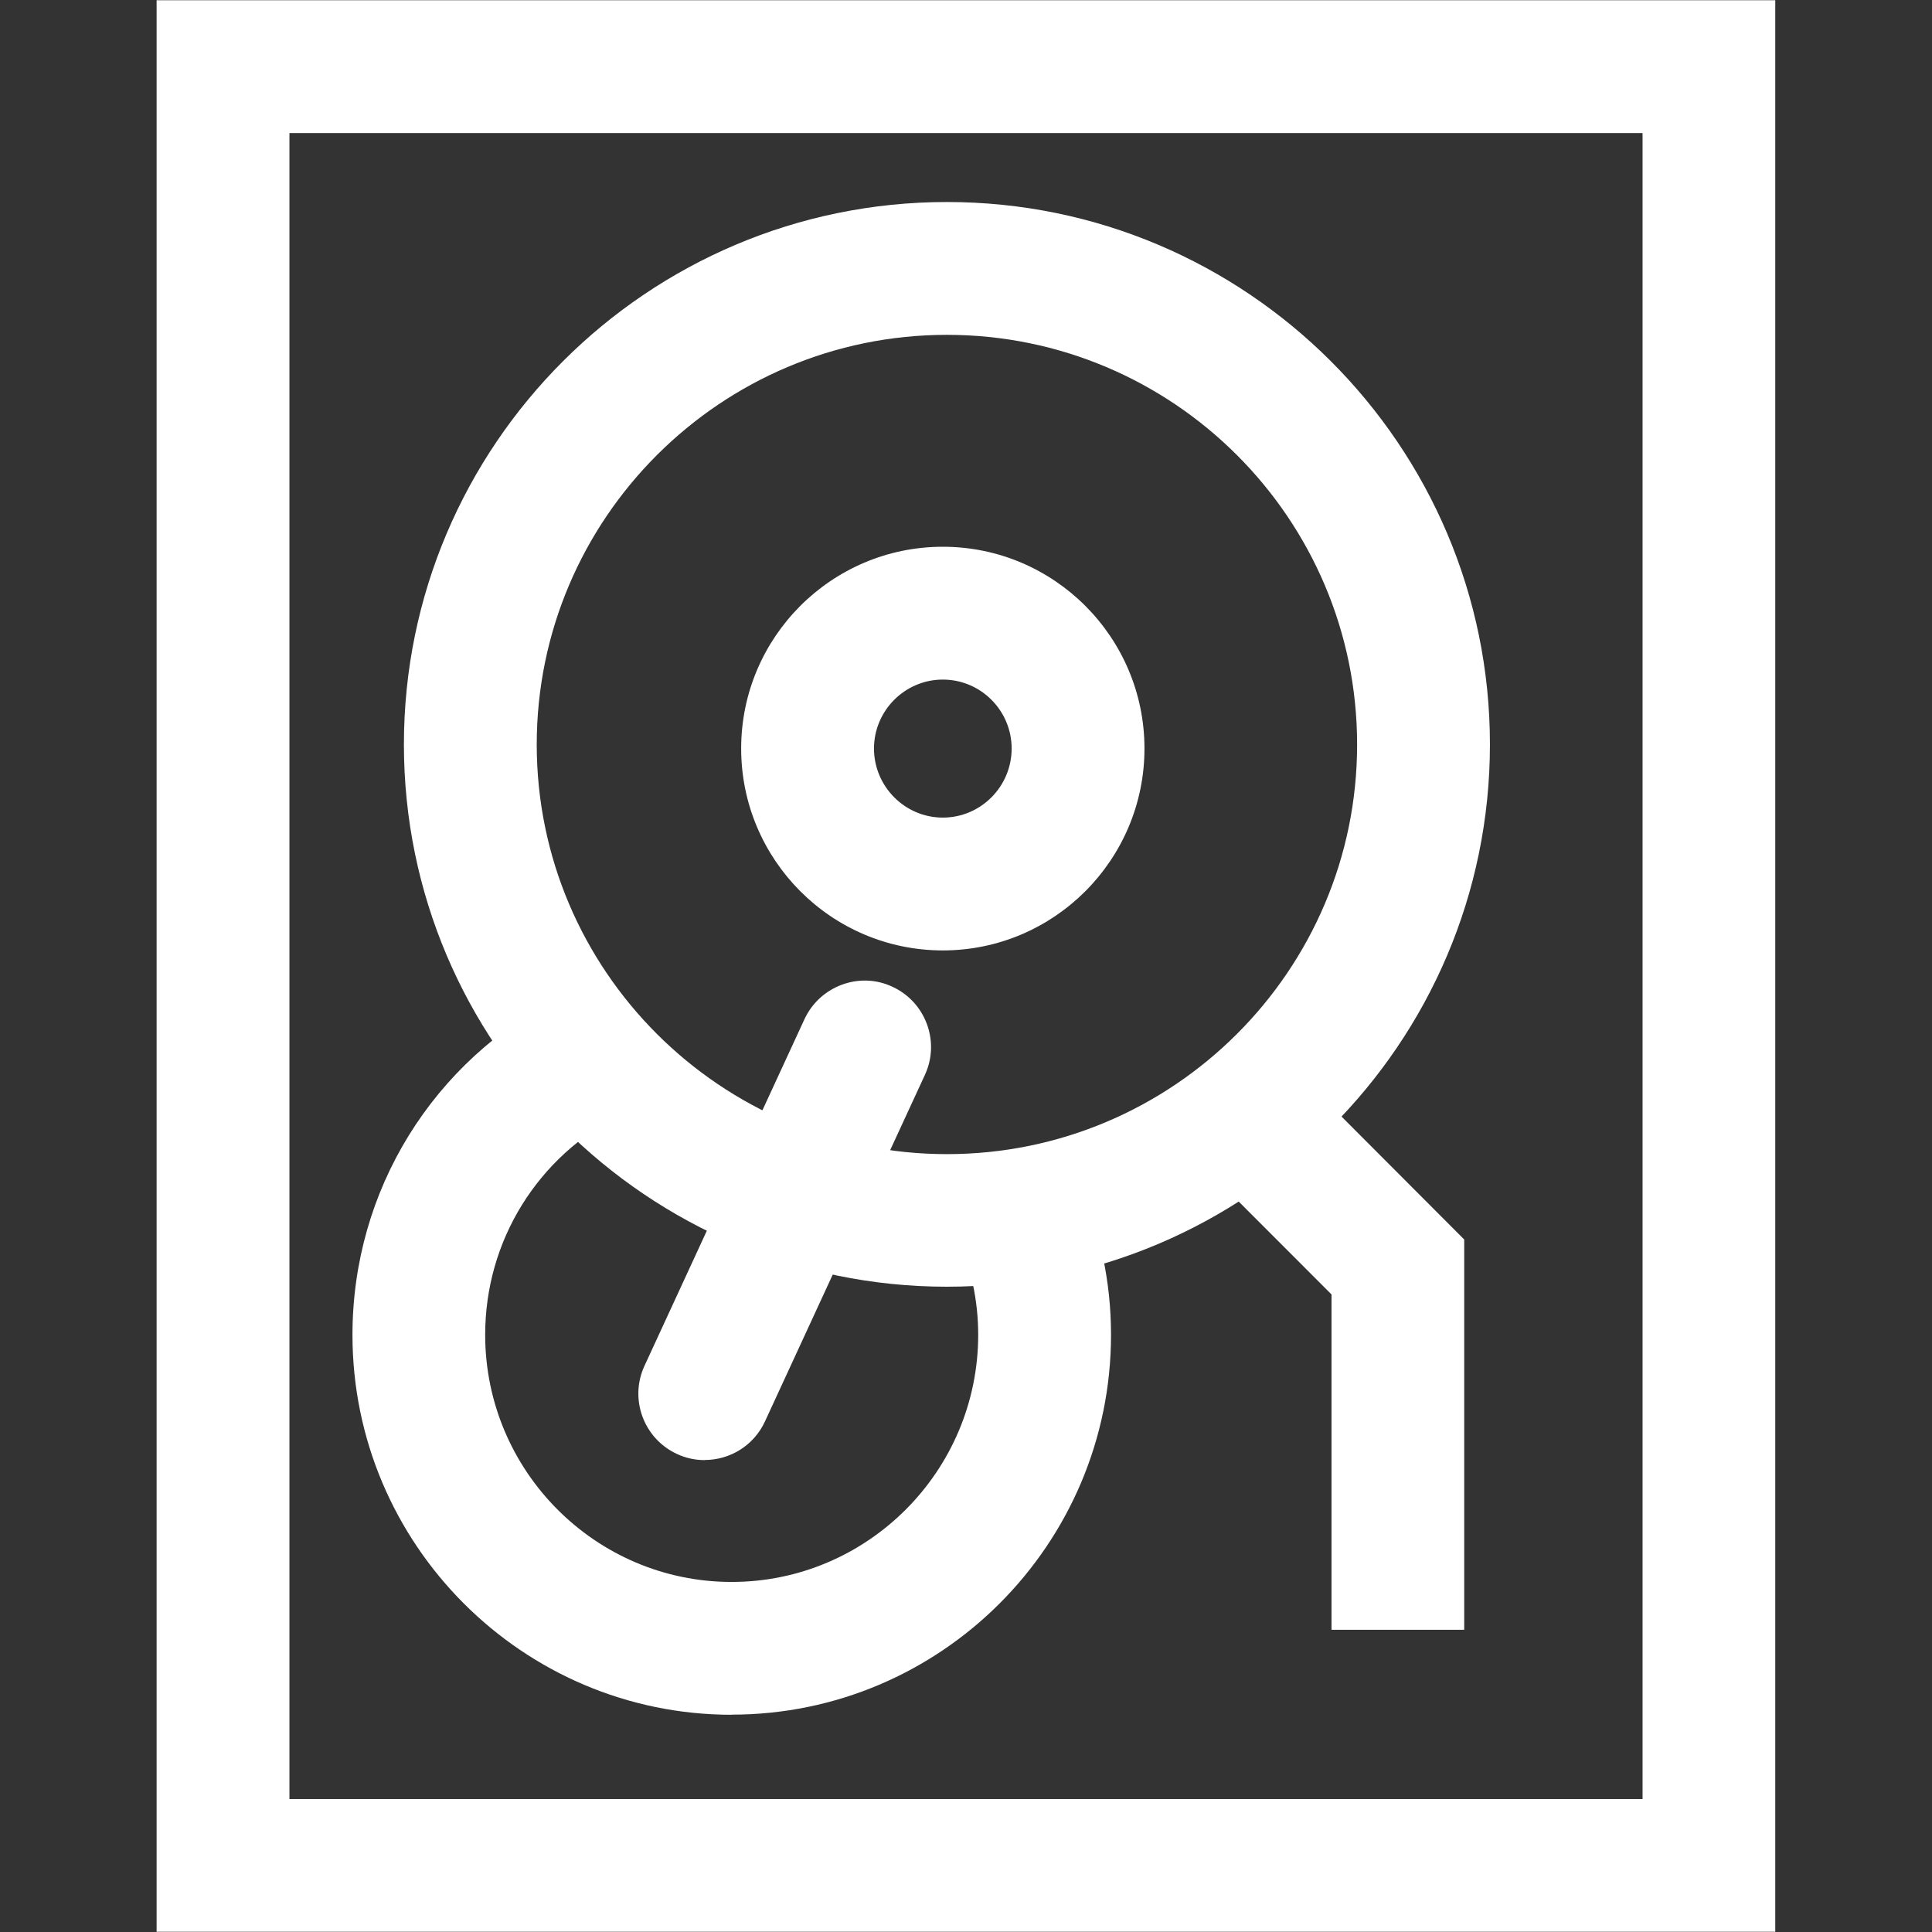
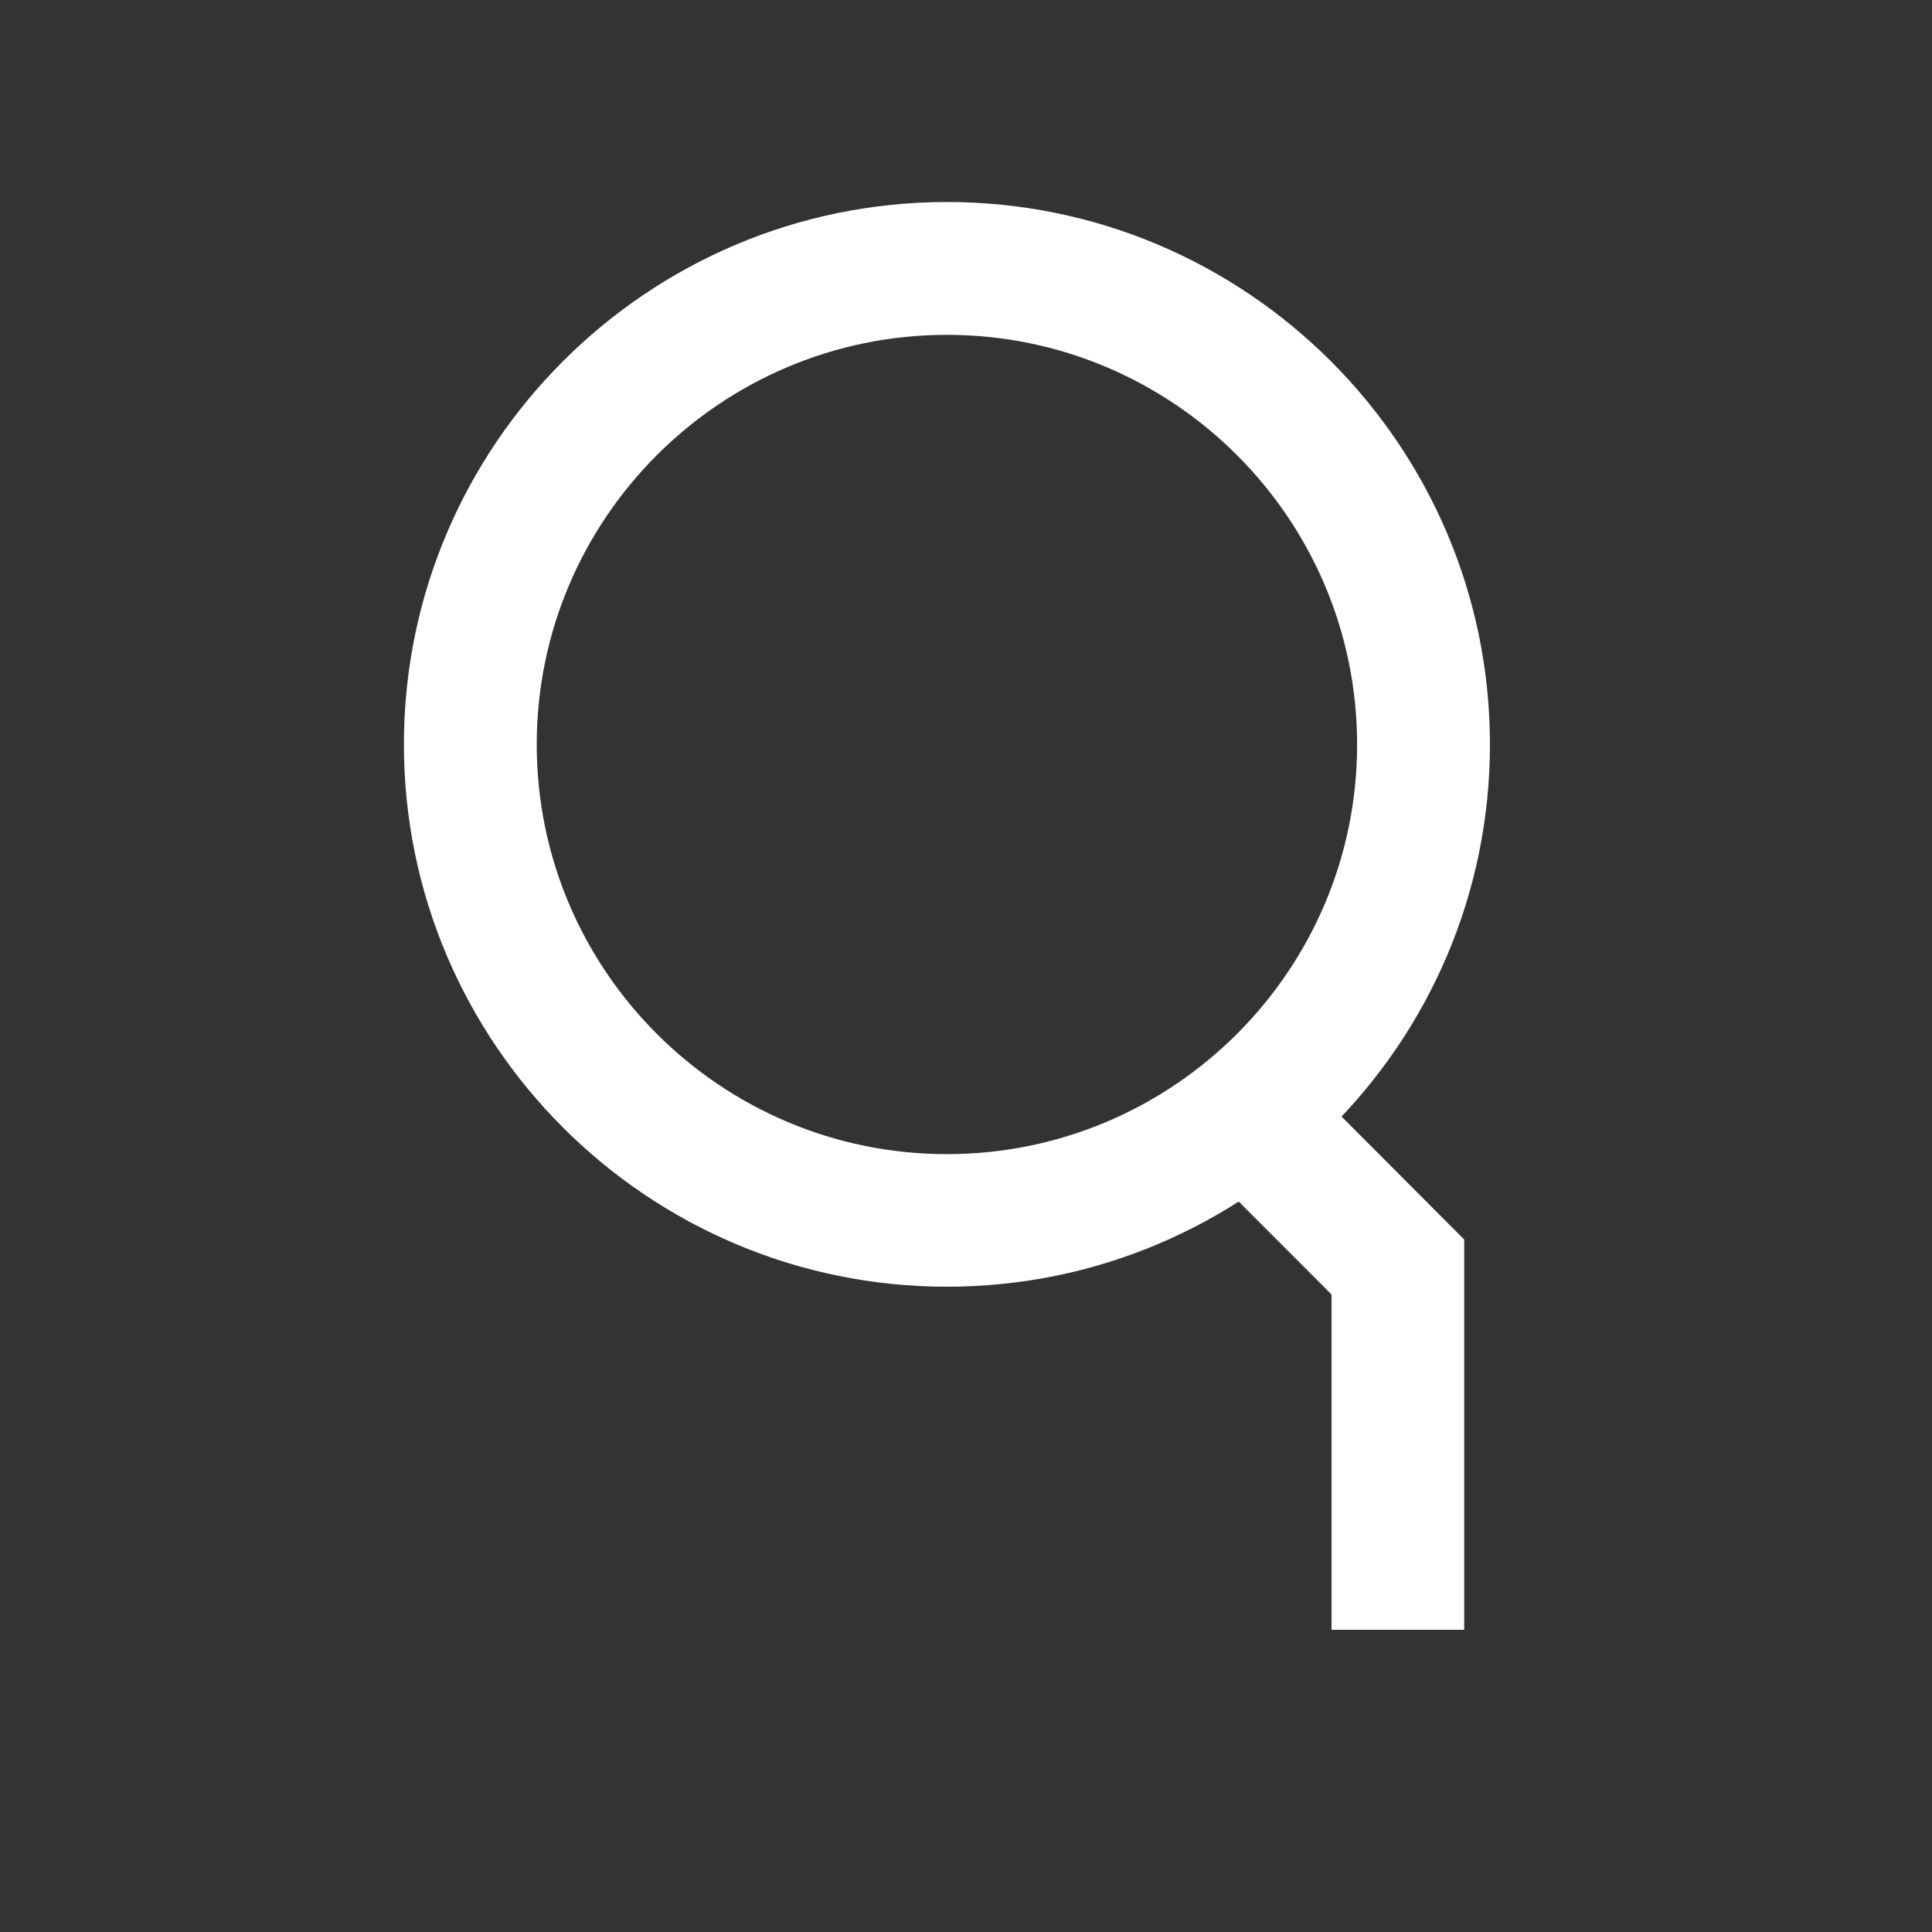
<svg xmlns="http://www.w3.org/2000/svg" id="Layer_1" width="16" height="16" viewBox="0 0 16 16">
  <rect x="0" y="0" width="16" height="16" fill="#333333" stroke="none" />
  <defs>
    <style>.cls-1{fill:#fff;}</style>
  </defs>
-   <path class="cls-1" d="M14.702,15.998H1.297V.002h13.405v15.996ZM2.397,14.899h11.206V1.102H2.397v13.797Z" />
-   <path class="cls-1" d="M7.808,7.871c-.921,0-1.67-.75-1.67-1.672s.749-1.671,1.67-1.671,1.67.749,1.67,1.671-.749,1.672-1.67,1.672ZM7.808,5.628c-.314,0-.57.257-.57.571s.256.572.57.572.57-.257.57-.572-.256-.571-.57-.571Z" />
-   <path class="cls-1" d="M6.06,14.201c-1.731,0-3.141-1.411-3.141-3.146,0-1.195.665-2.272,1.735-2.811l.494.982c-.697.351-1.13,1.051-1.13,1.828,0,1.129.916,2.047,2.041,2.047s2.042-.918,2.042-2.047c0-.284-.06-.563-.176-.828l1.006-.443c.179.405.27.833.27,1.271,0,1.735-1.409,3.146-3.142,3.146Z" />
  <polygon class="cls-1" points="12.126 13.497 11.027 13.497 11.027 10.72 9.856 9.548 10.635 8.771 12.126 10.265 12.126 13.497" />
-   <path class="cls-1" d="M5.836,12.092c-.077,0-.156-.016-.23-.051-.275-.127-.396-.454-.269-.729l1.325-2.871c.127-.275.456-.398.729-.269.275.127.396.454.269.729l-1.325,2.871c-.093.201-.291.319-.499.319Z" />
  <path class="cls-1" d="M7.842,10.656c-2.479,0-4.497-2.015-4.497-4.491S5.362,1.673,7.842,1.673s4.497,2.015,4.497,4.492-2.018,4.491-4.497,4.491ZM7.842,2.773c-1.873,0-3.397,1.522-3.397,3.393s1.524,3.392,3.397,3.392,3.397-1.521,3.397-3.392-1.524-3.393-3.397-3.393Z" />
</svg>